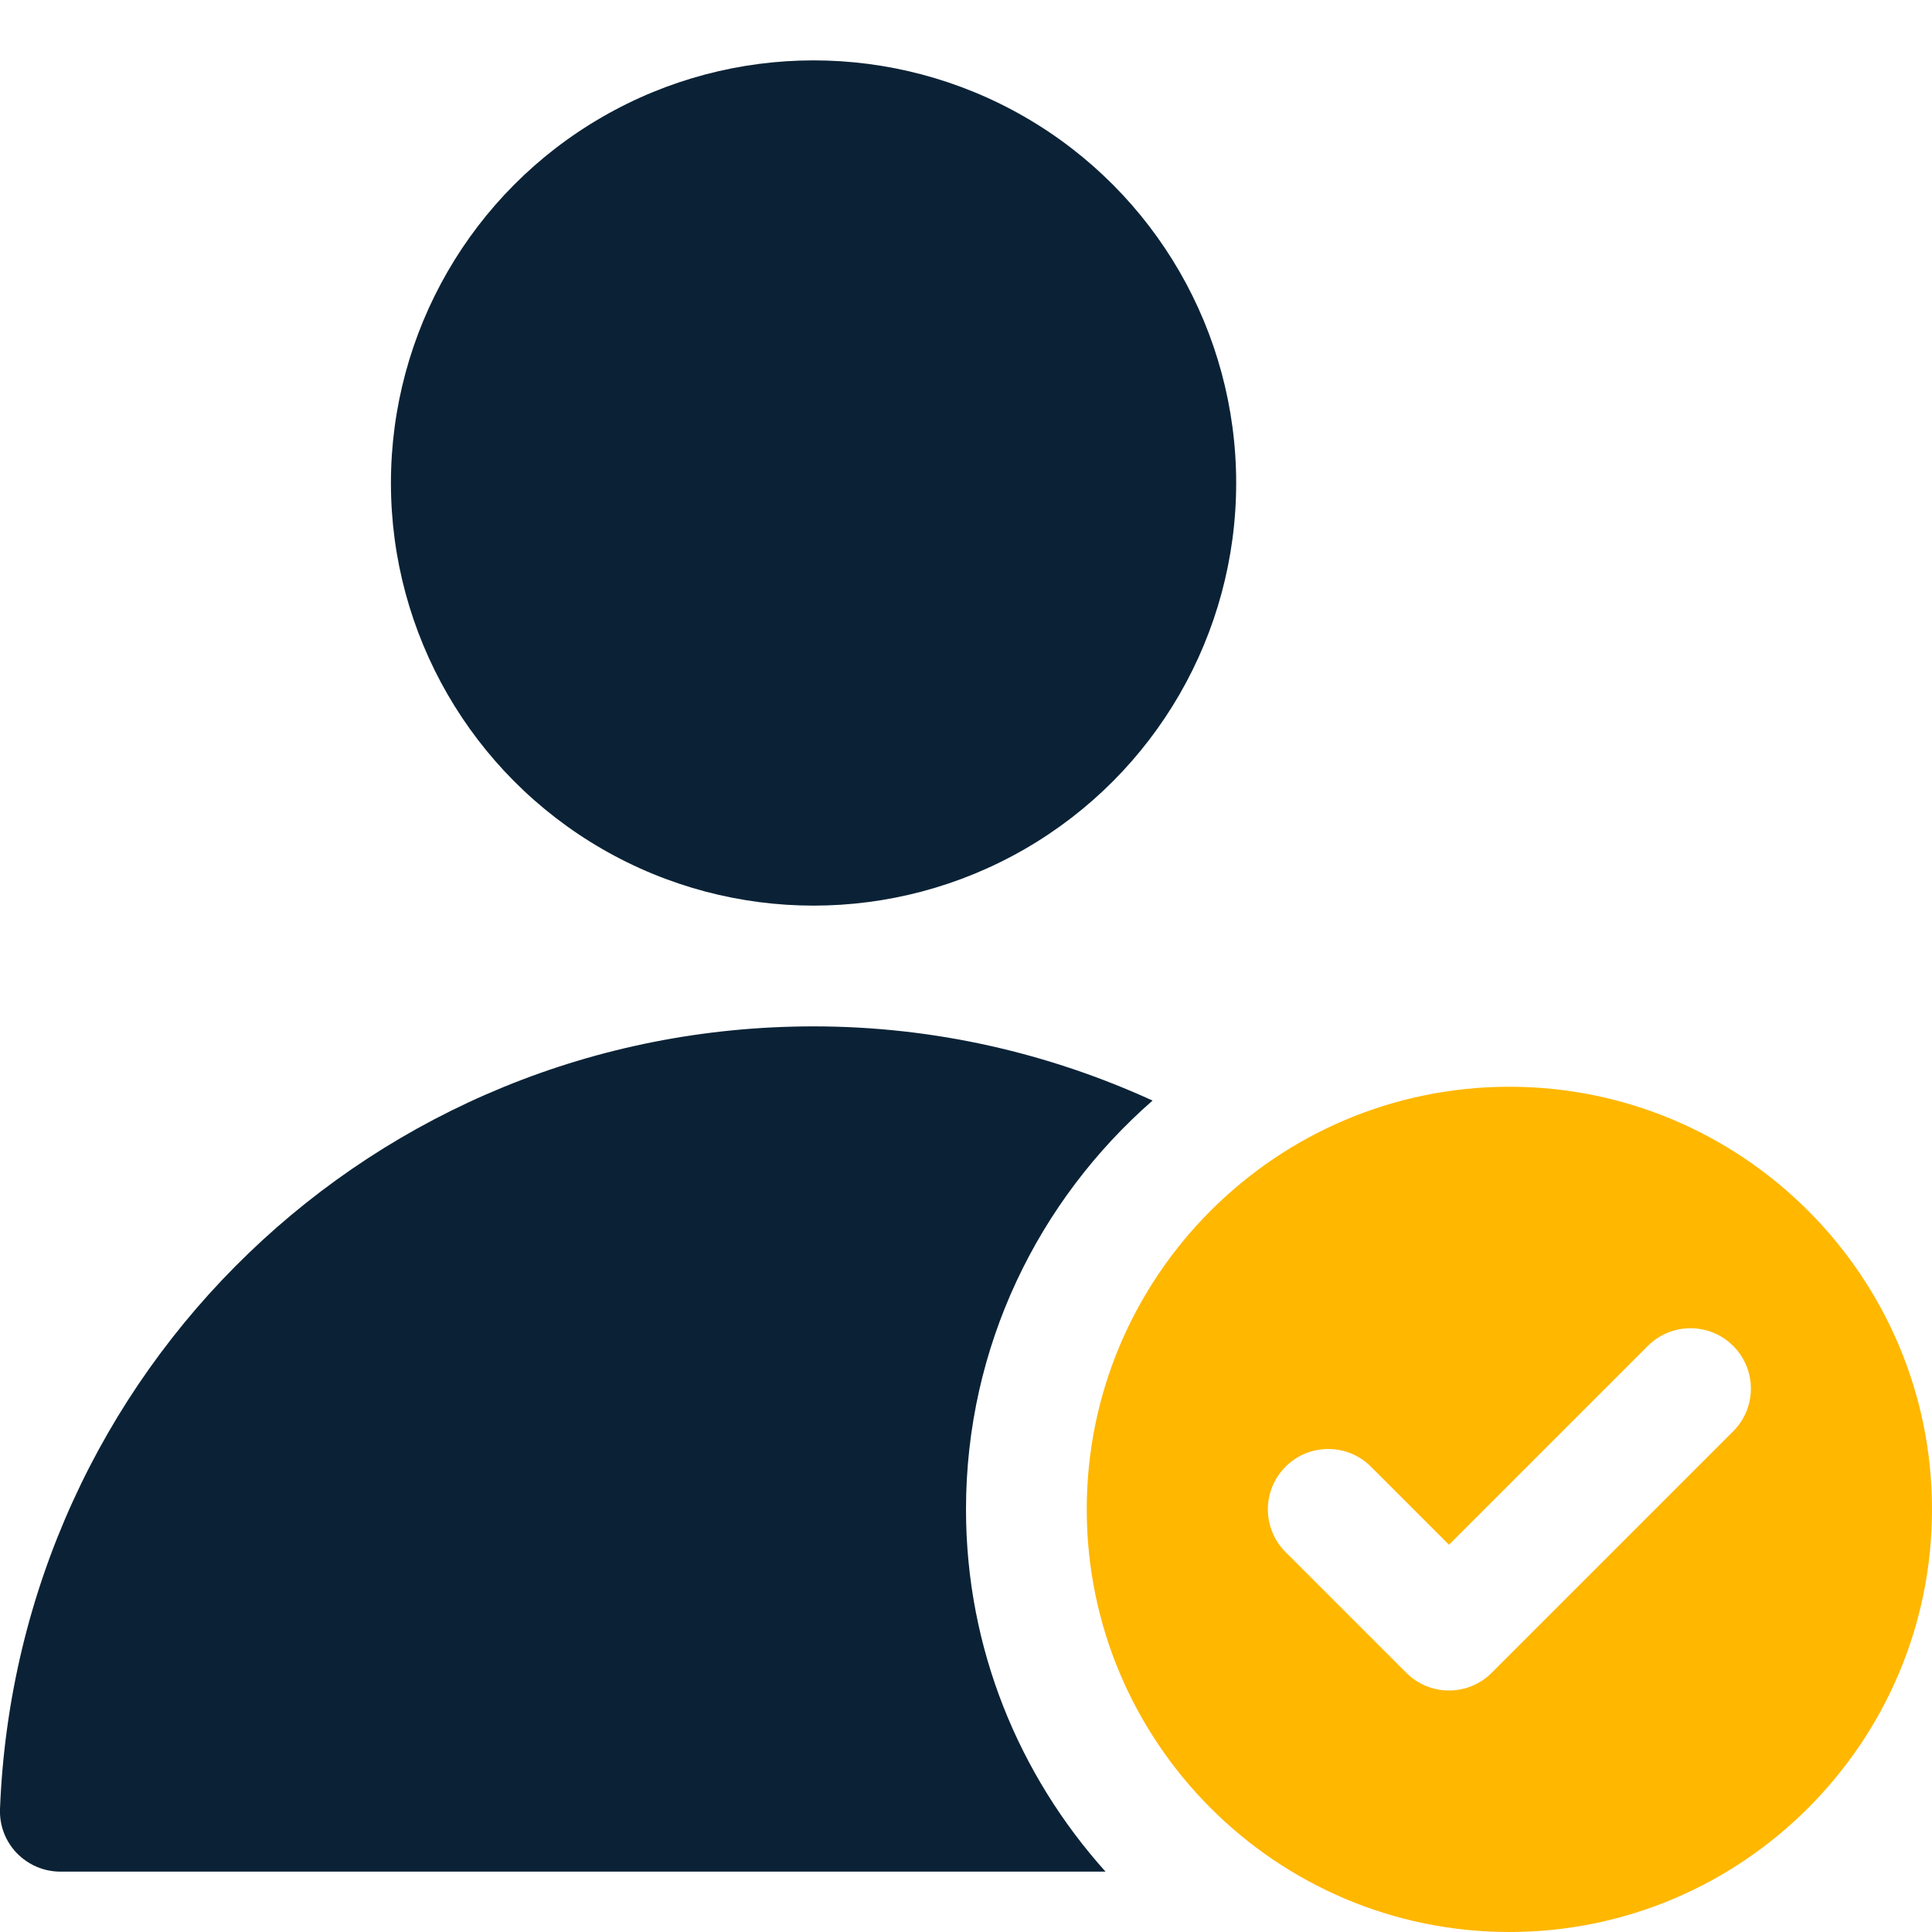
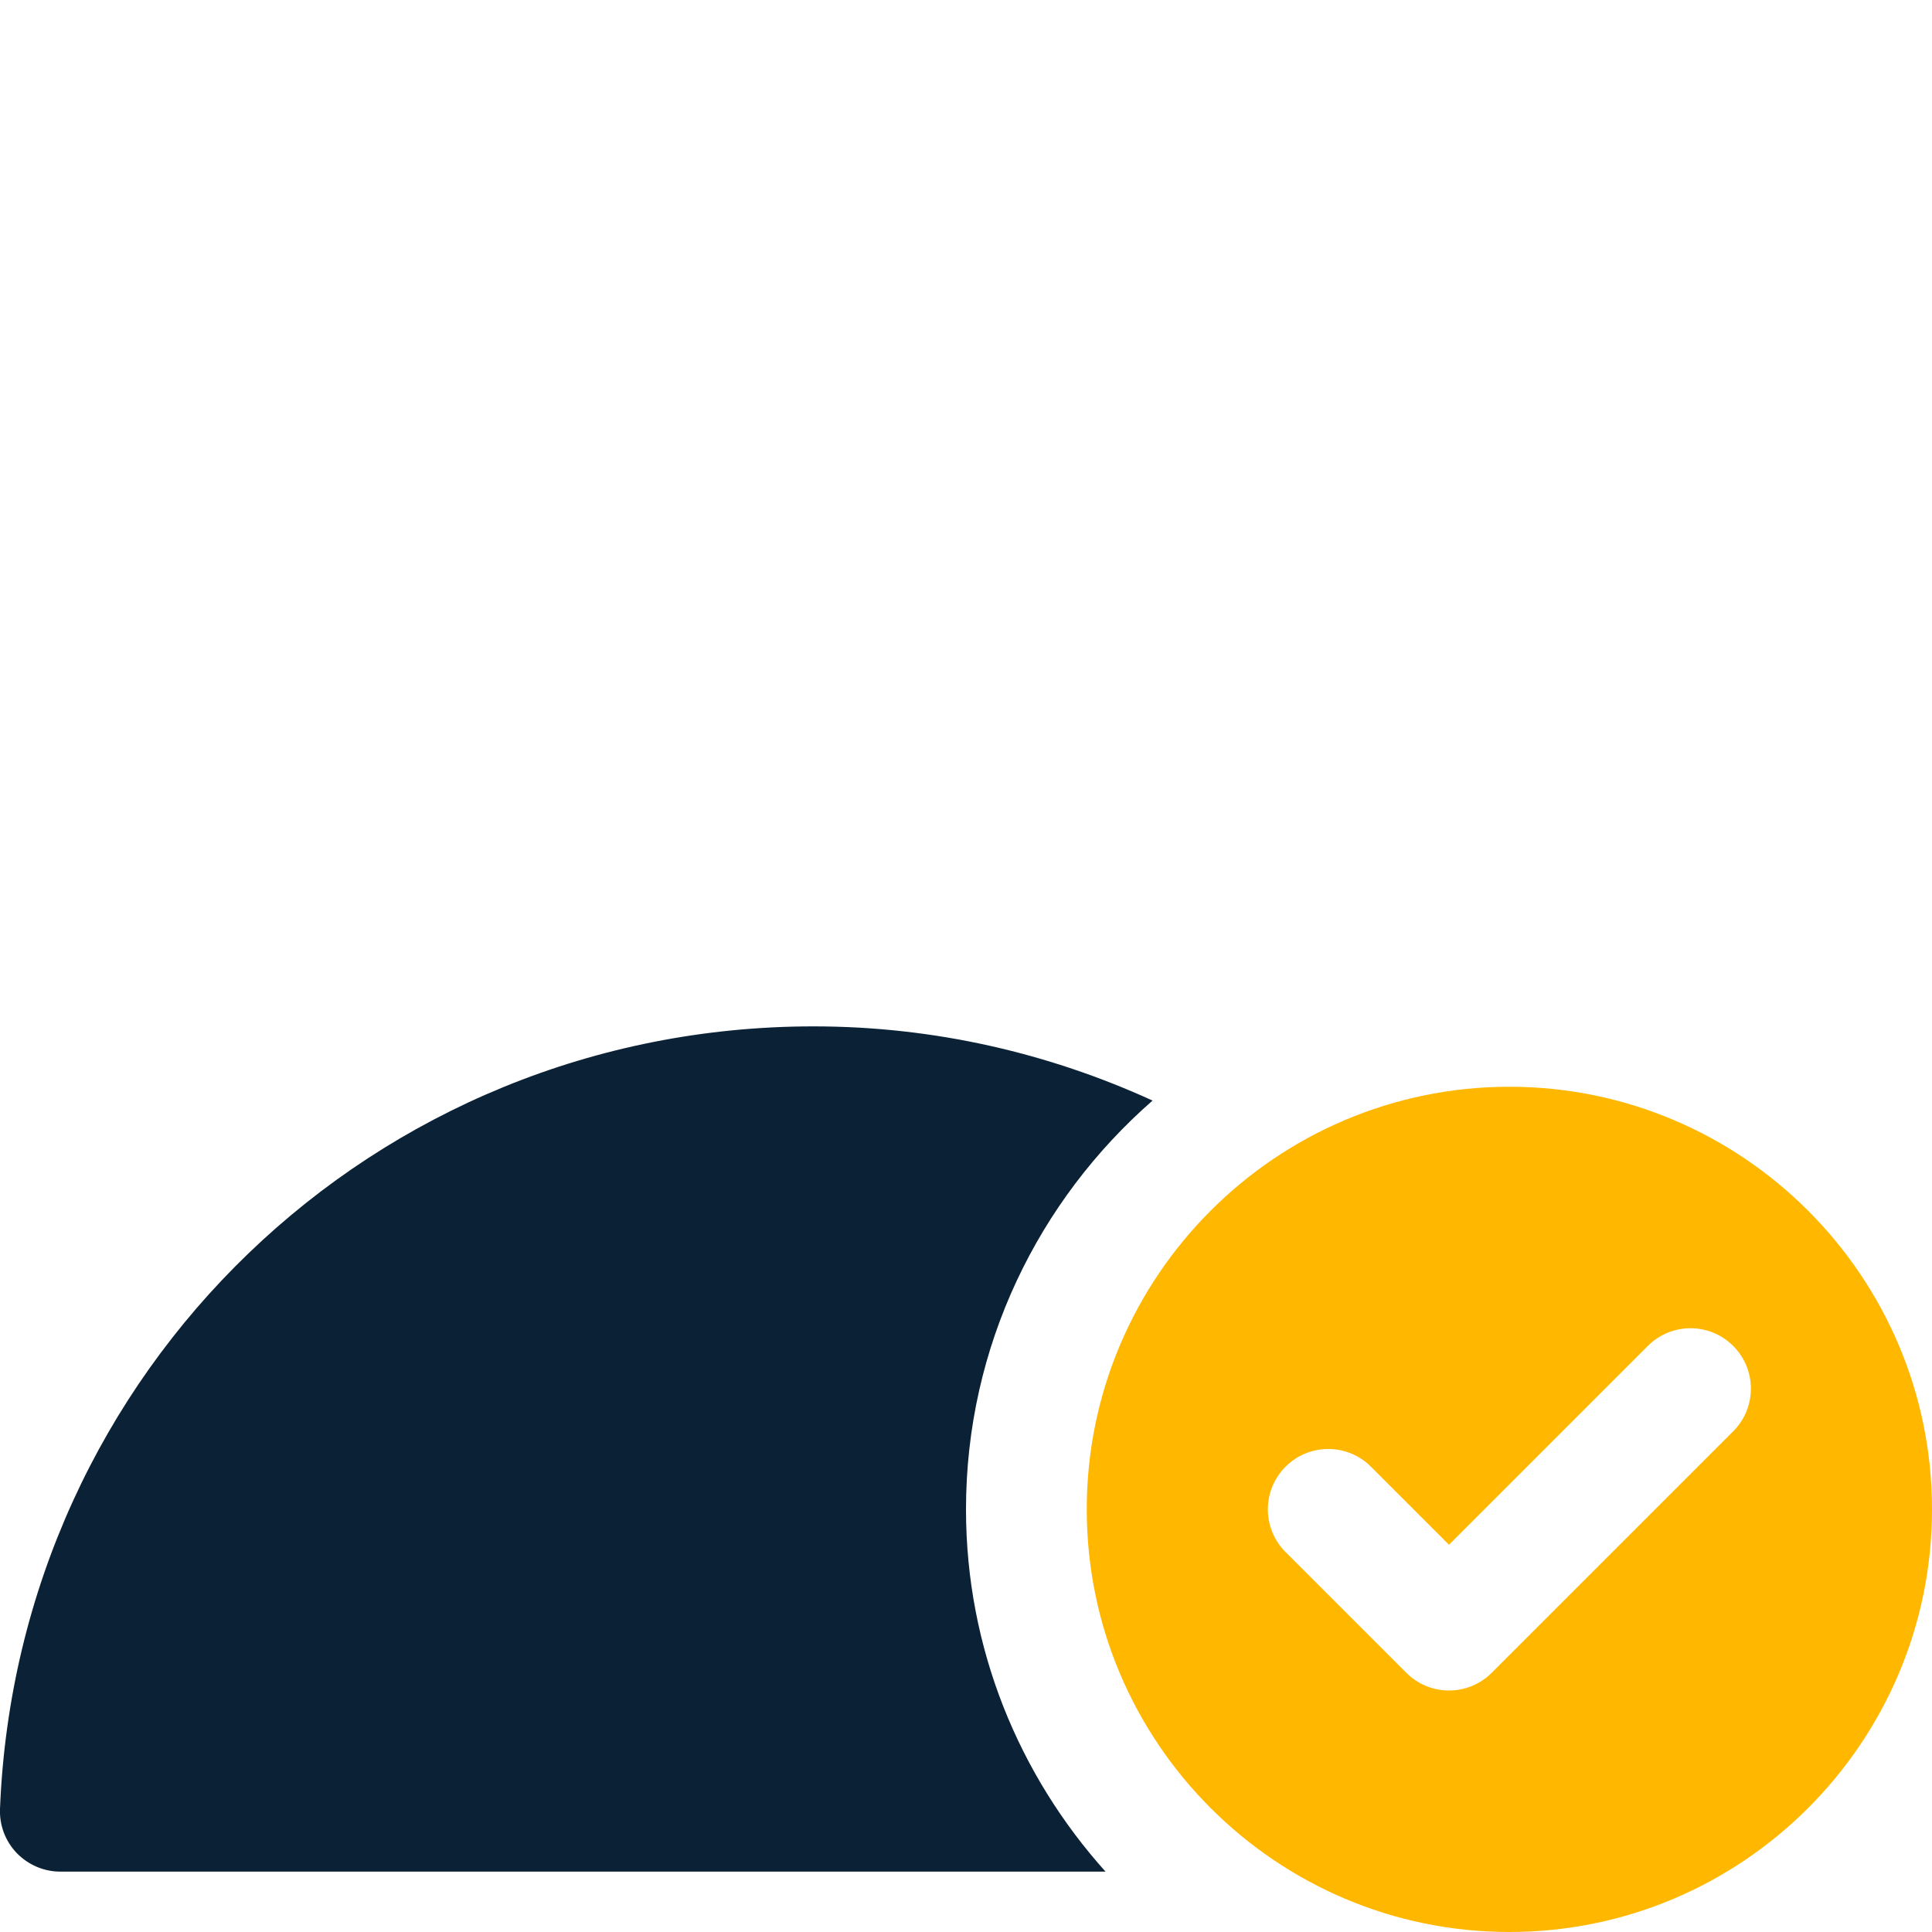
<svg xmlns="http://www.w3.org/2000/svg" width="32" height="32" viewBox="0 0 32 32">
  <g class="nc-icon-wrapper" fill="#0b2236">
-     <circle cx="13.475" cy="8" r="7" fill="#0b2236" />
    <path d="M16,25c0-2.7,1.201-5.12,3.09-6.771-1.711-.782-3.608-1.229-5.615-1.229C6.208,17,.289,22.692,0,29.96c-.011,.272,.089,.537,.278,.733,.189,.195,.449,.307,.721,.307H18.311c-1.431-1.594-2.311-3.694-2.311-6Z" fill="#0b2236" />
    <path d="M25,18c-3.86,0-7,3.14-7,7s3.14,7,7,7,7-3.14,7-7-3.14-7-7-7Zm3.707,5.707l-4,4c-.195,.195-.451,.293-.707,.293s-.512-.098-.707-.293l-2-2c-.391-.391-.391-1.023,0-1.414s1.023-.391,1.414,0l1.293,1.293,3.293-3.293c.391-.391,1.023-.391,1.414,0s.391,1.023,0,1.414Z" fill="#ffb700" data-color="color-2" />
  </g>
</svg>